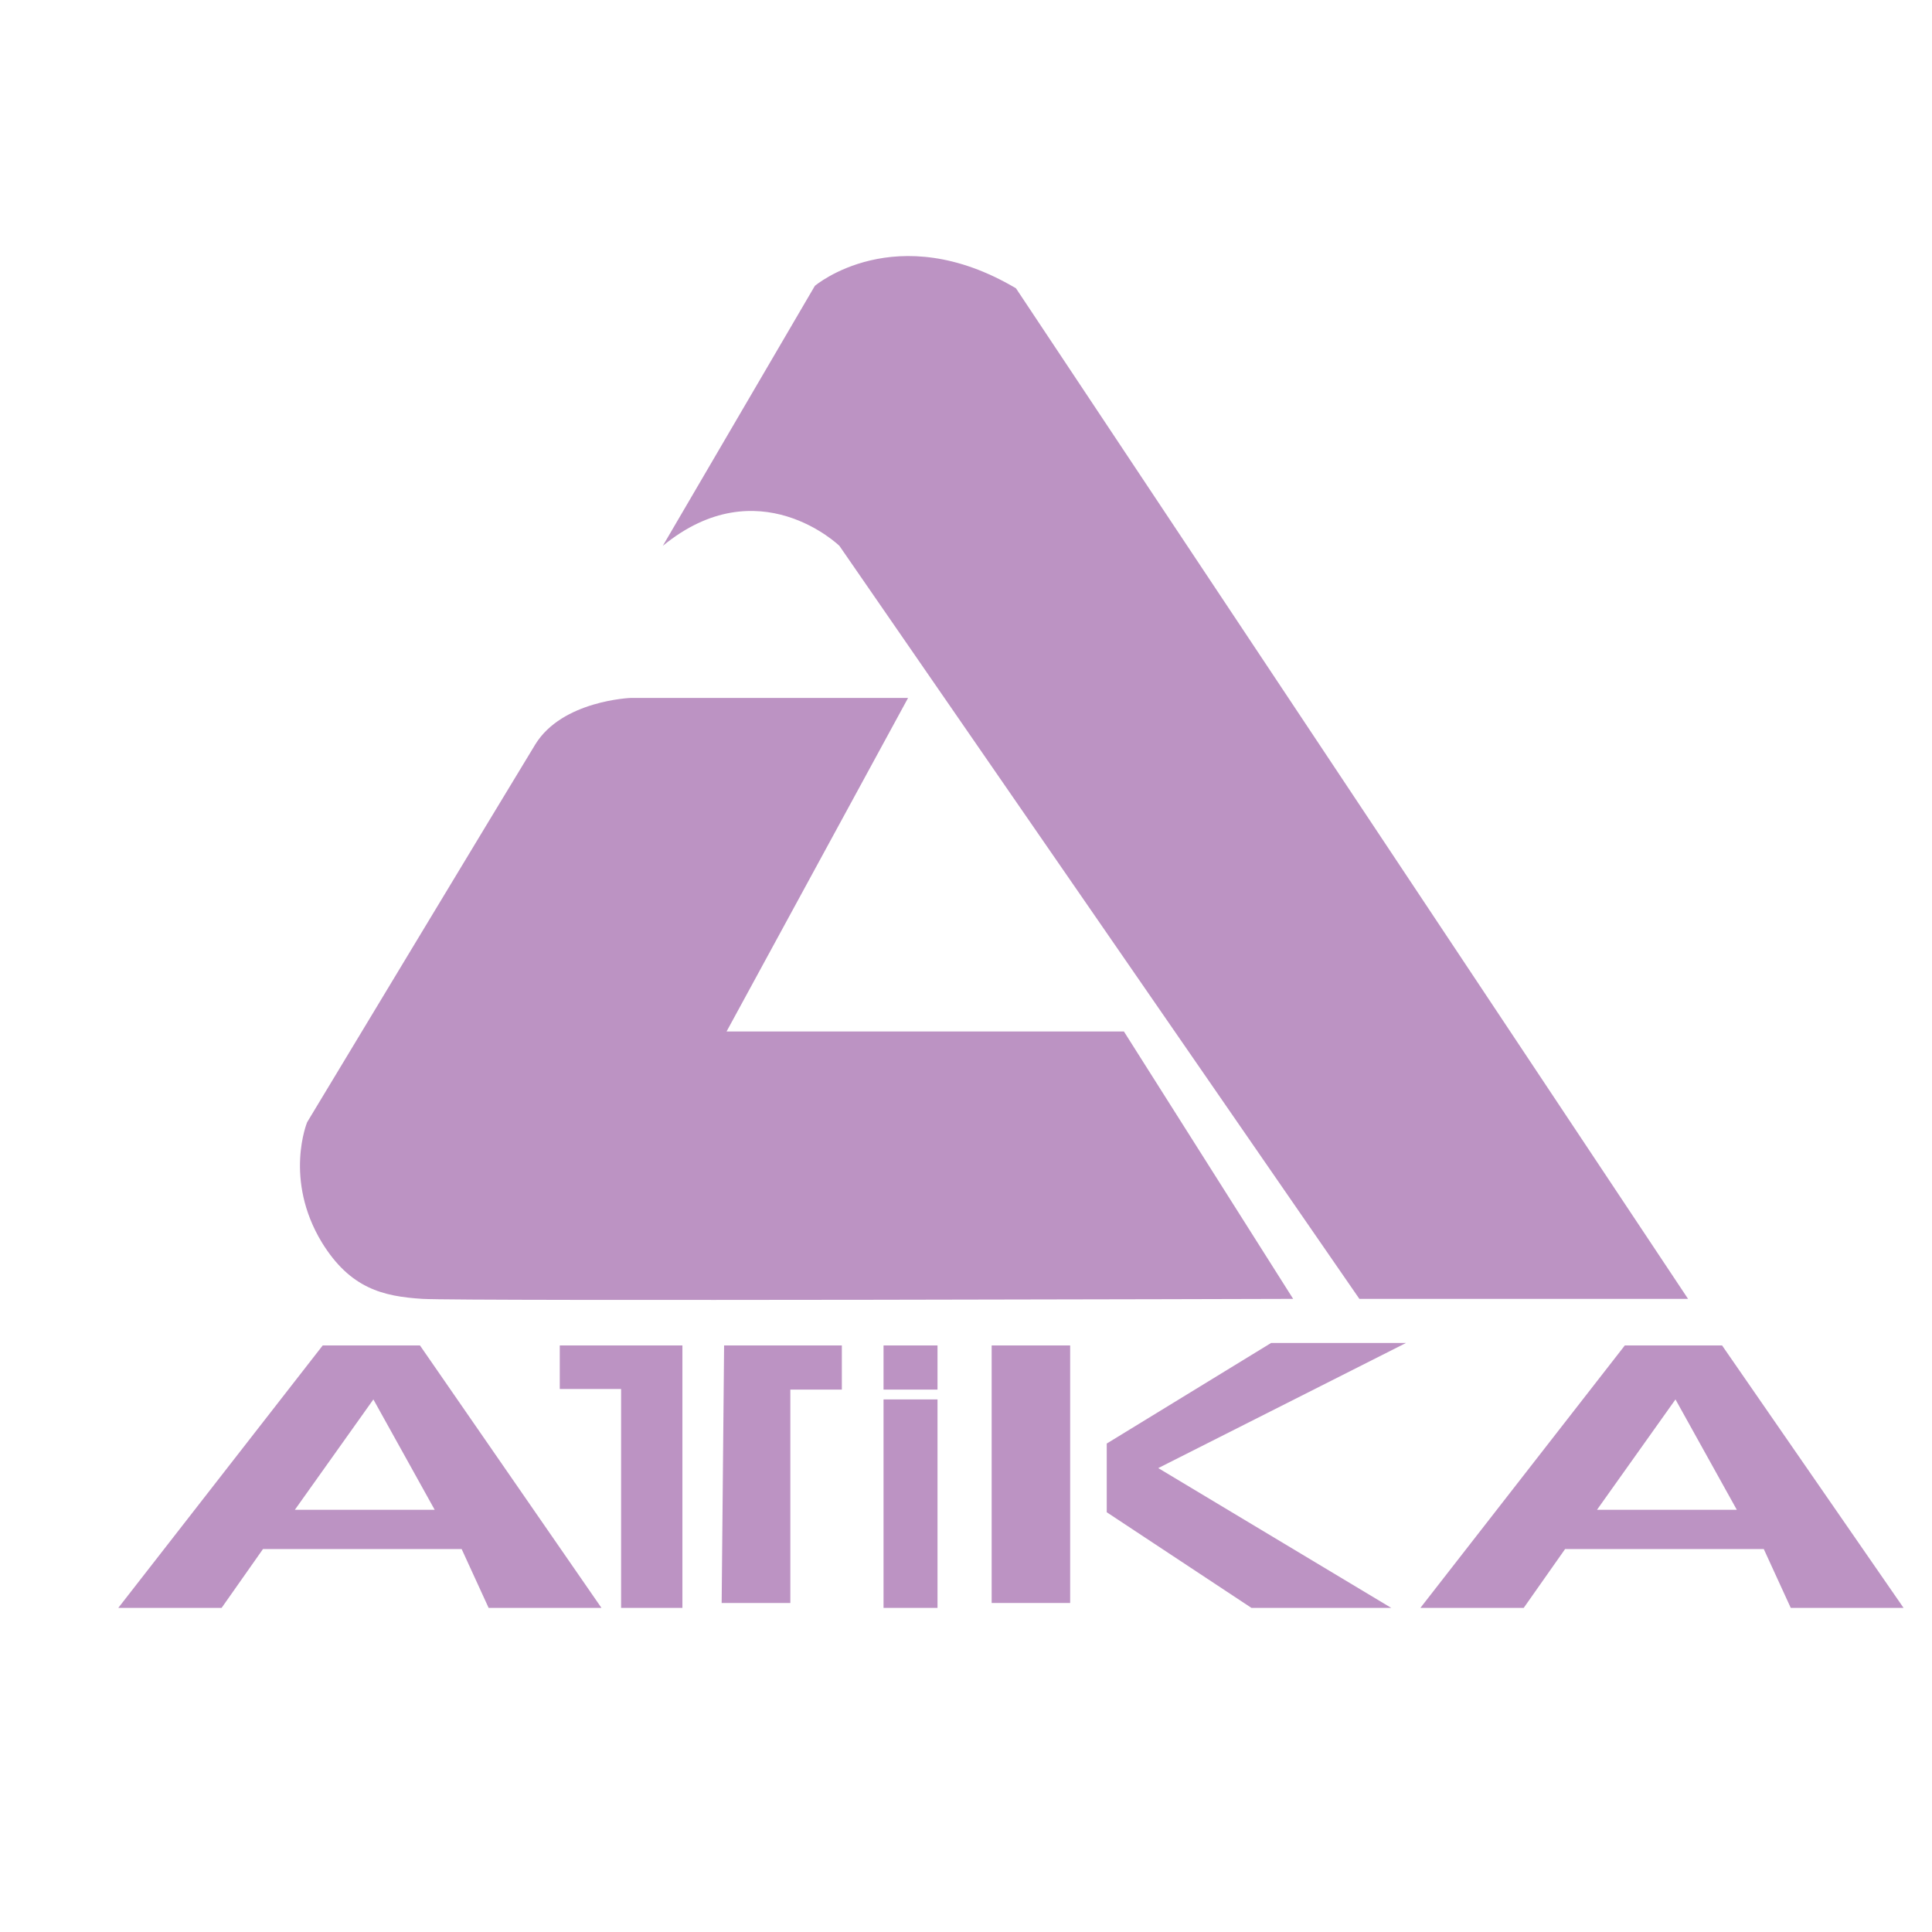
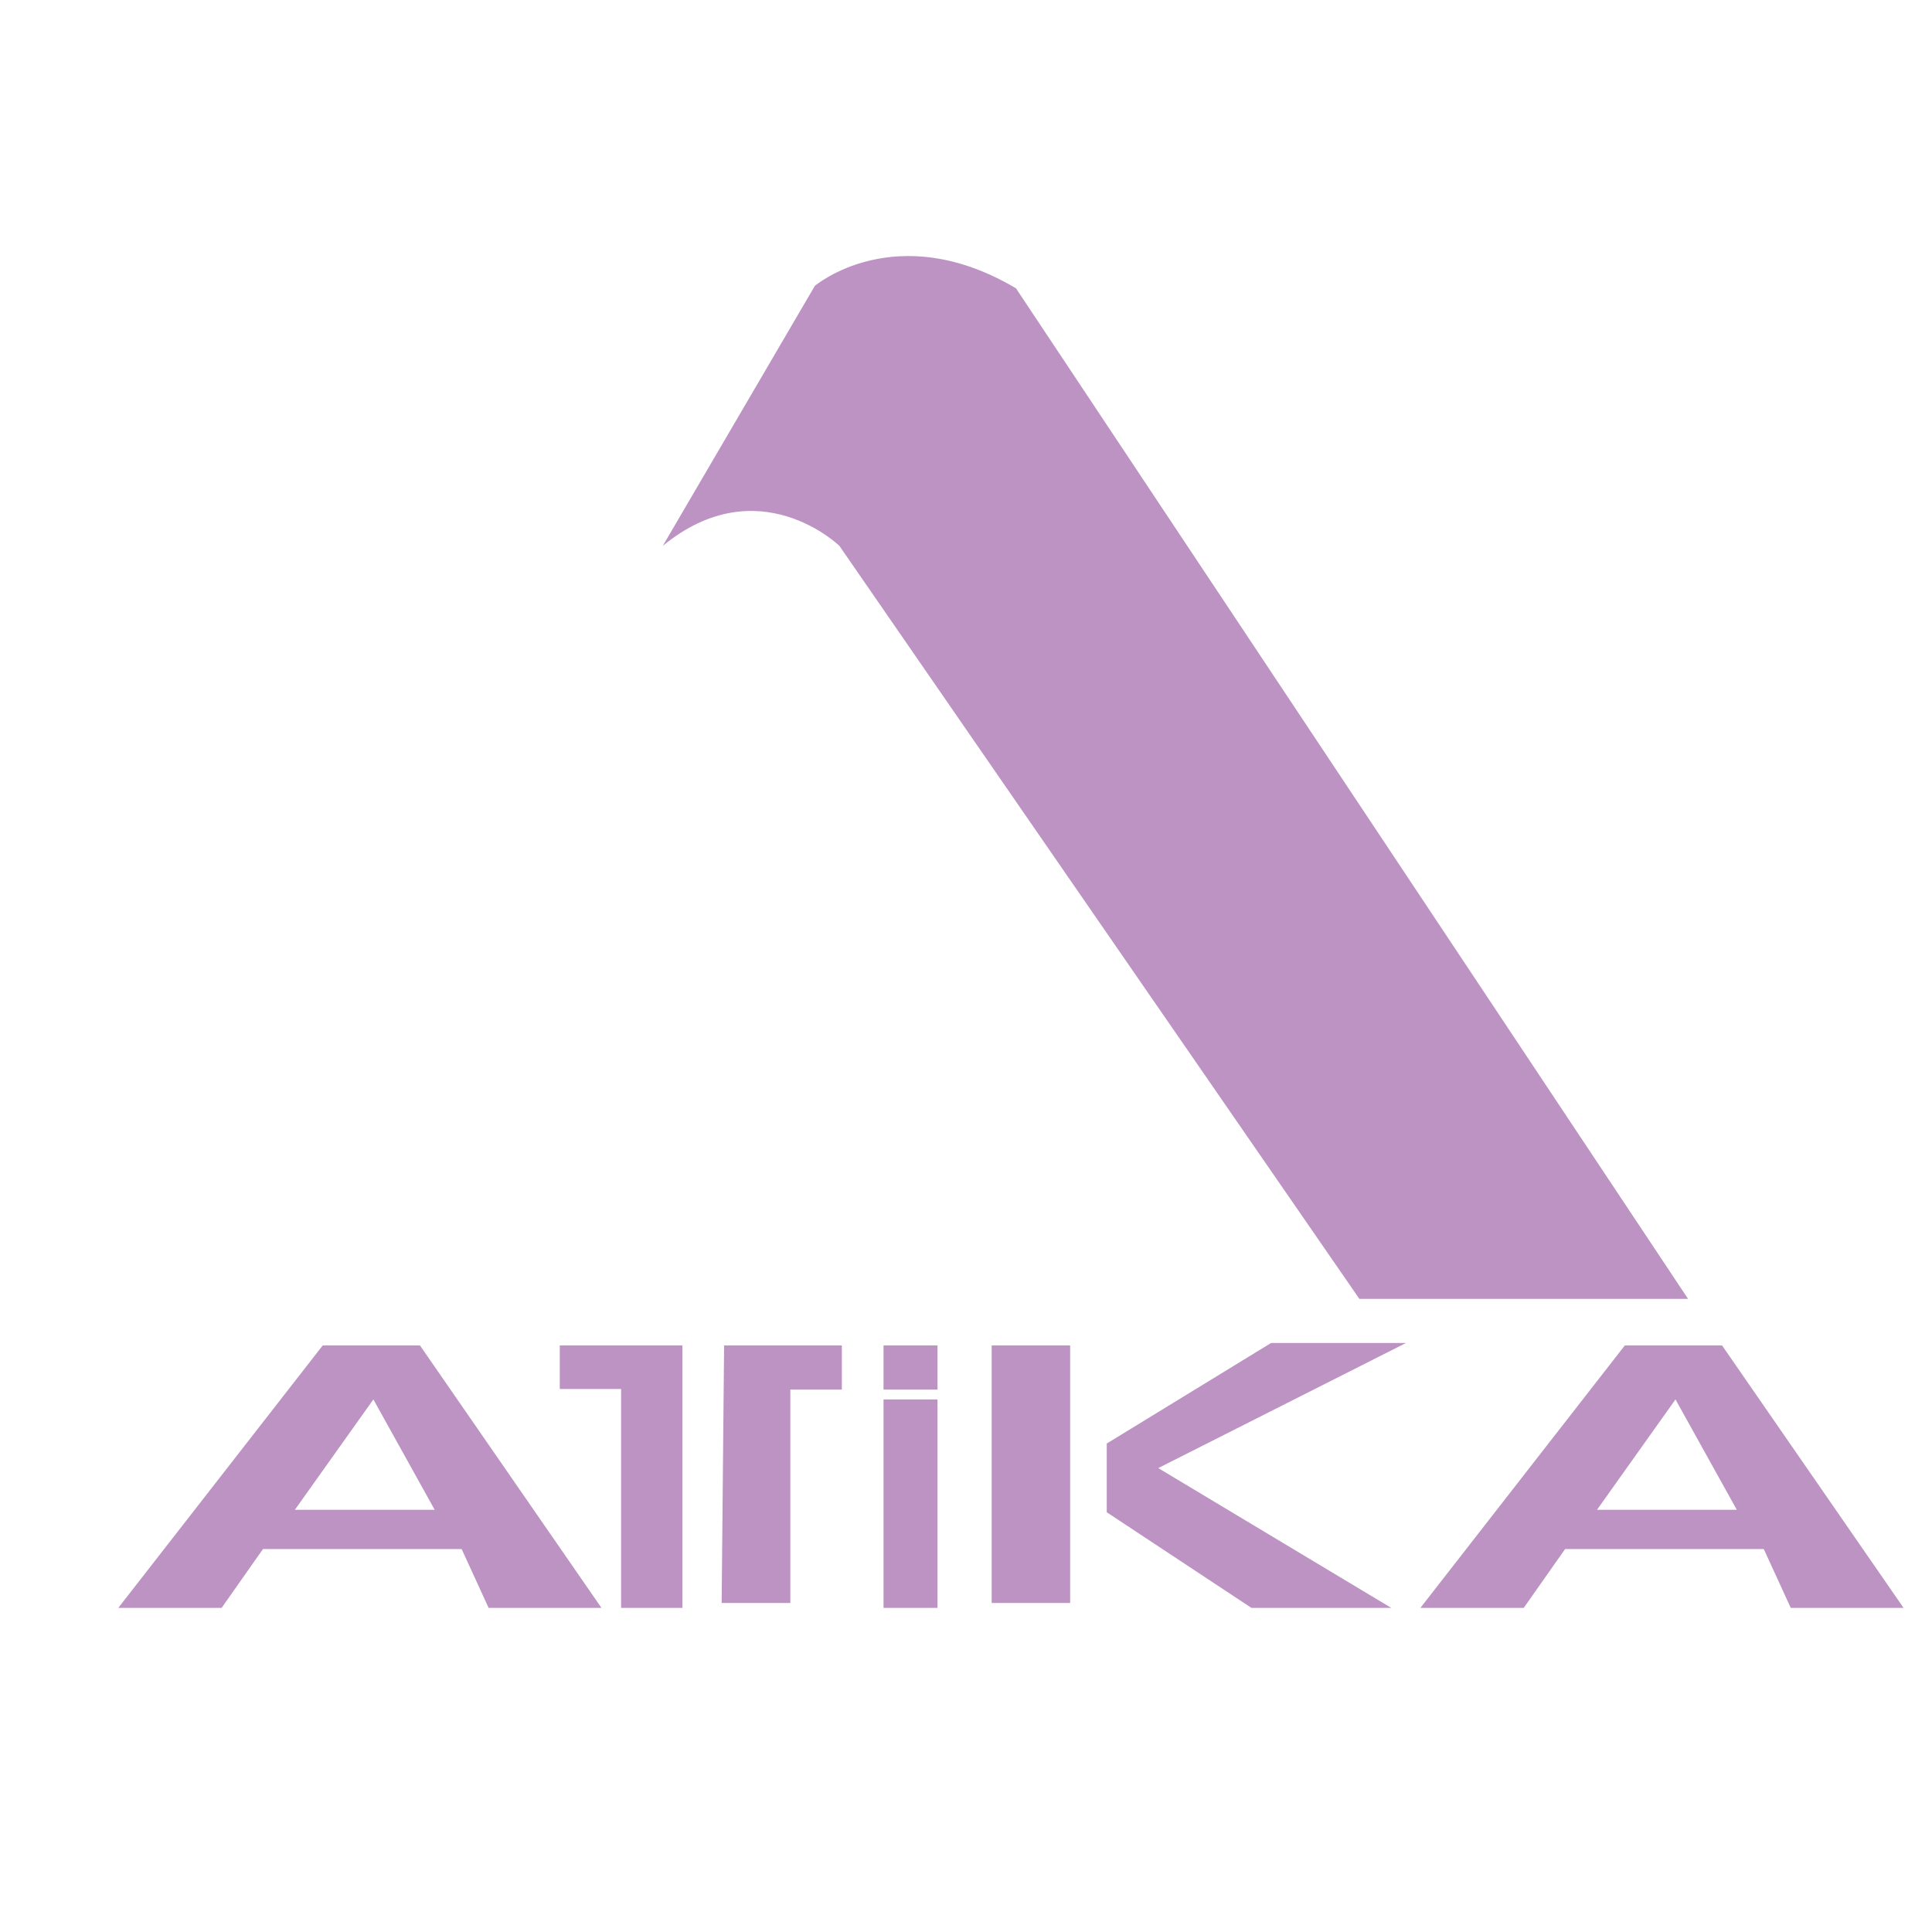
<svg xmlns="http://www.w3.org/2000/svg" version="1.0" id="Layer_1" x="0px" y="0px" width="192.756px" height="192.756px" viewBox="0 0 192.756 192.756" enable-background="new 0 0 192.756 192.756" xml:space="preserve">
  <g>
    <polygon fill-rule="evenodd" clip-rule="evenodd" fill="#FFFFFF" points="0,0 192.756,0 192.756,192.756 0,192.756 0,0  " />
    <path fill-rule="evenodd" clip-rule="evenodd" fill="#BC93C3" d="M83.747,54.459l51.877,75.128h32.793L101.364,28.764   c-11.99-7.096-20.066-0.244-20.066-0.244L66.127,54.459C75.671,46.626,83.747,54.459,83.747,54.459L83.747,54.459z" />
-     <path fill-rule="evenodd" clip-rule="evenodd" fill="#BC93C3" d="M42.144,129.588c3.915,0.242,86.874,0,86.874,0l-16.884-26.676   H72.489l18.11-33.28H62.944c0,0-6.85,0.243-9.544,4.649c-2.691,4.404-22.756,37.683-22.756,37.683s-2.35,5.686,1.467,11.992   C34.946,128.564,38.229,129.342,42.144,129.588L42.144,129.588z" />
-     <path fill-rule="evenodd" clip-rule="evenodd" fill="#BC93C3" d="M32.197,134.236L11.801,160.42h10.308l4.129-5.871h19.821   l2.692,5.871h11.258l-18.108-26.184H32.197L32.197,134.236z M29.419,150.631l7.833-11.01l6.116,11.01H29.419L29.419,150.631z" />
+     <path fill-rule="evenodd" clip-rule="evenodd" fill="#BC93C3" d="M32.197,134.236L11.801,160.42h10.308l4.129-5.871h19.821   l2.692,5.871h11.258l-18.108-26.184H32.197z M29.419,150.631l7.833-11.01l6.116,11.01H29.419L29.419,150.631z" />
    <path fill-rule="evenodd" clip-rule="evenodd" fill="#BC93C3" d="M171.812,134.236h-9.704l-20.395,26.184h10.308l4.129-5.871   h19.823l2.691,5.871h11.256L171.812,134.236L171.812,134.236z M159.333,150.631l7.83-11.01l6.118,11.01H159.333L159.333,150.631z" />
    <polygon fill-rule="evenodd" clip-rule="evenodd" fill="#BC93C3" points="55.849,138.58 61.966,138.58 61.966,160.42    68.084,160.42 68.084,134.236 55.849,134.236 55.849,138.58  " />
    <polygon fill-rule="evenodd" clip-rule="evenodd" fill="#BC93C3" points="72,159.93 78.852,159.93 78.852,138.641 83.991,138.641    83.991,134.236 72.243,134.236 72,159.93  " />
    <polygon fill-rule="evenodd" clip-rule="evenodd" fill="#BC93C3" points="88.15,160.42 93.535,160.42 93.535,139.621    88.15,139.621 88.15,160.42  " />
    <polygon fill-rule="evenodd" clip-rule="evenodd" fill="#BC93C3" points="88.15,138.641 93.535,138.641 93.535,134.236    88.15,134.236 88.15,138.641  " />
    <polygon fill-rule="evenodd" clip-rule="evenodd" fill="#BC93C3" points="98.938,159.93 106.769,159.93 106.769,134.236    98.938,134.236 98.938,159.93  " />
    <polygon fill-rule="evenodd" clip-rule="evenodd" fill="#BC93C3" points="126.816,133.99 110.42,144.023 110.42,150.877    124.858,160.42 138.807,160.42 115.561,146.471 140.273,133.99 126.816,133.99  " />
  </g>
</svg>